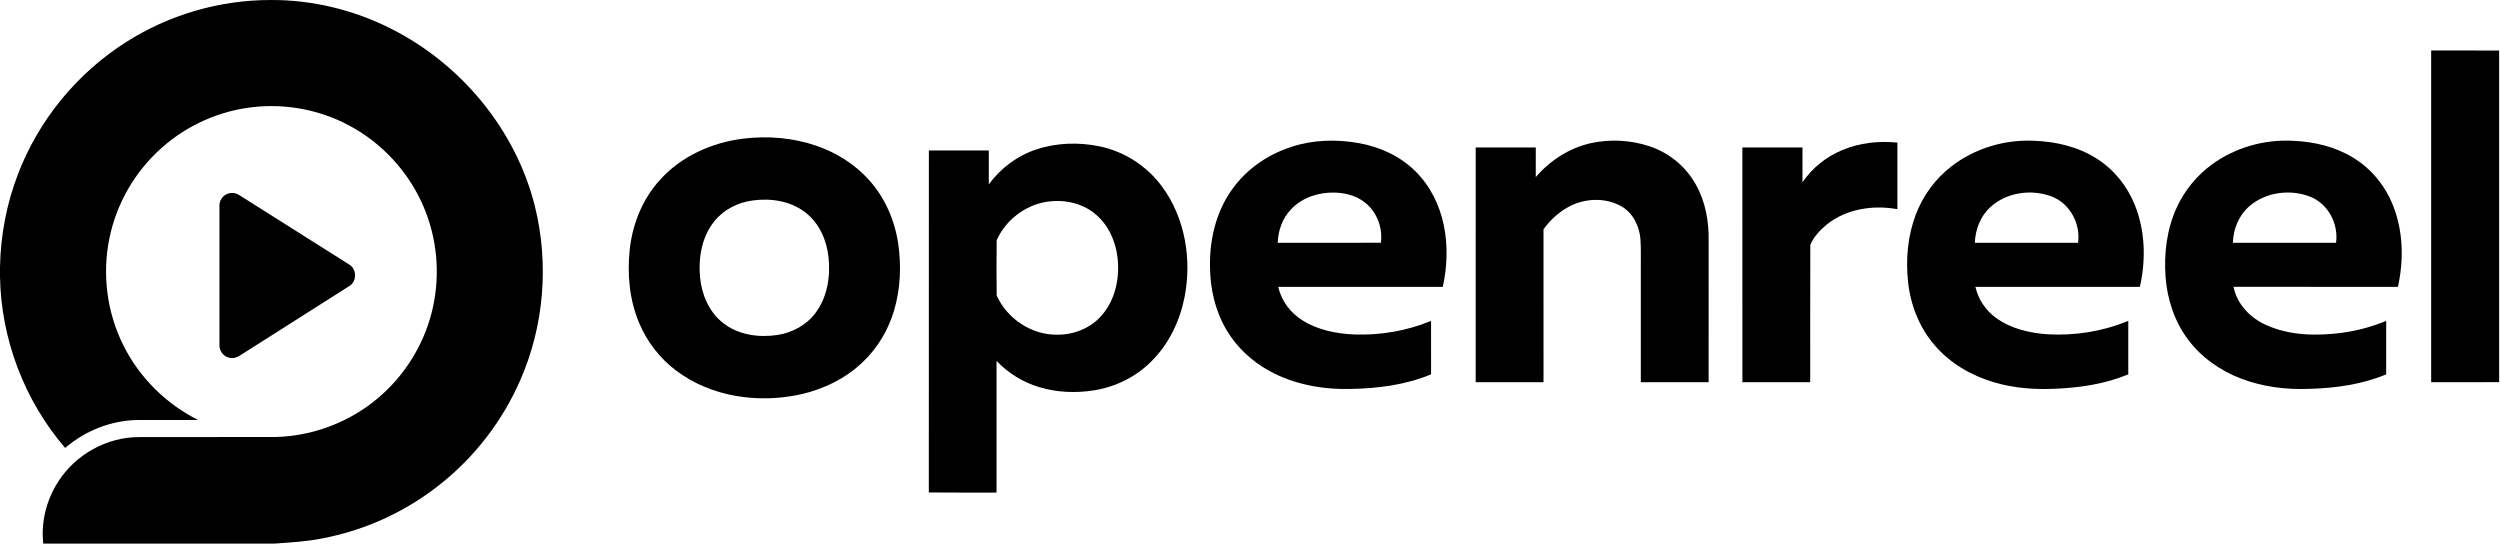
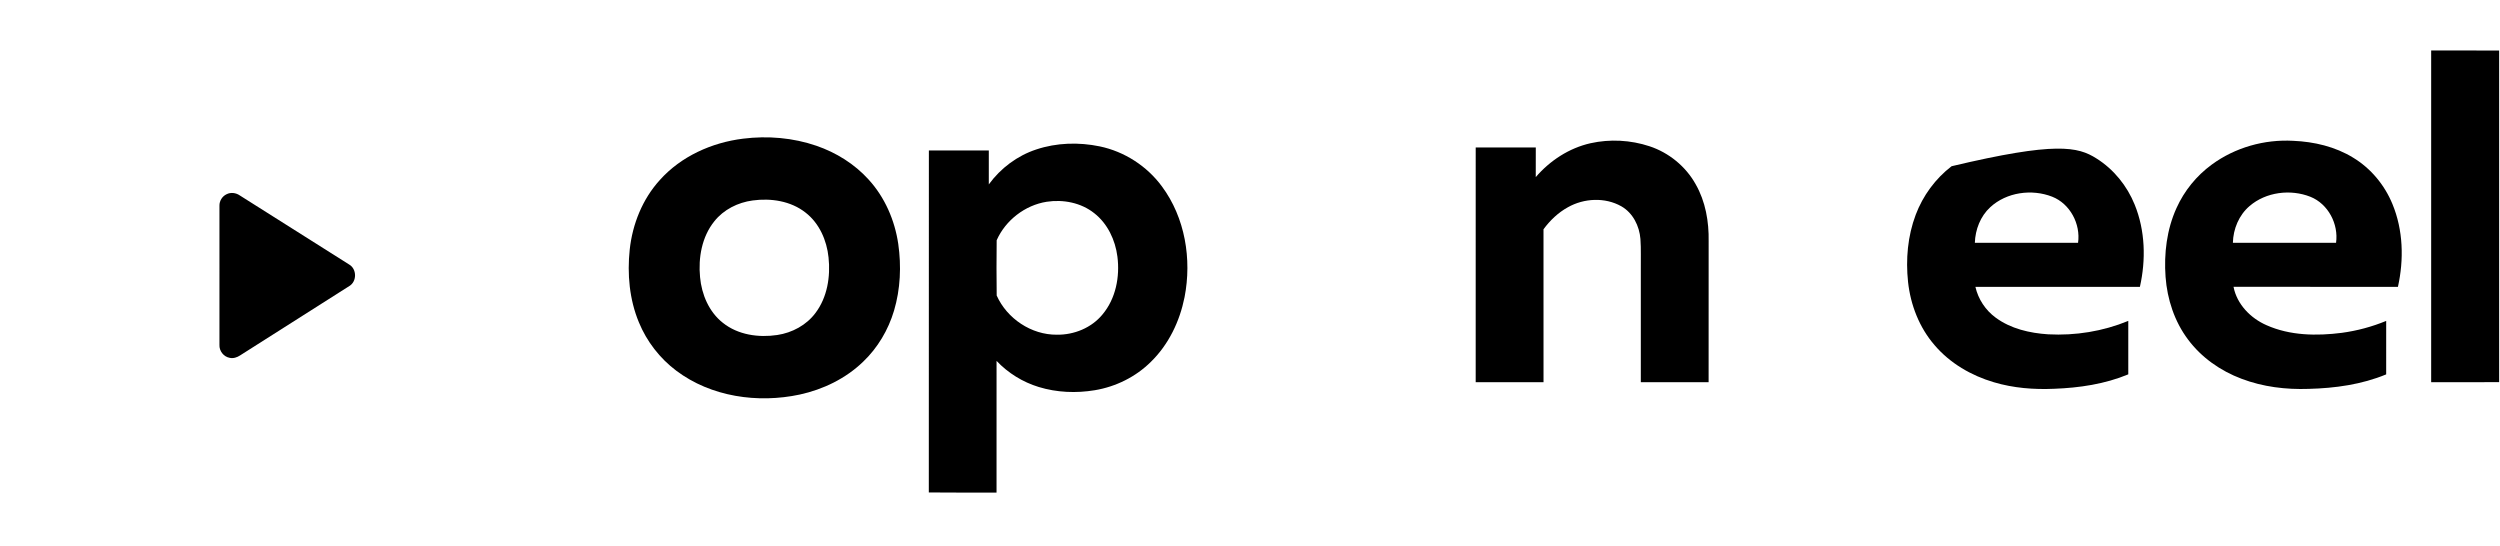
<svg xmlns="http://www.w3.org/2000/svg" width="362" height="79" viewBox="0 0 362 79" fill="none">
-   <path d="M18.225 6.117C24.425 2.153 31.766 0.003 39.126 0.001C45.183 -0.042 51.234 1.423 56.633 4.162C66.778 9.263 74.689 18.801 77.45 29.857C79.523 38.199 78.787 47.219 75.316 55.09C72.795 60.863 68.858 66.009 63.95 69.958C59.01 73.953 53.082 76.72 46.844 77.926C44.492 78.417 42.09 78.545 39.701 78.714H6.266C5.909 75.6 6.731 72.374 8.428 69.746C10.934 65.81 15.492 63.267 20.17 63.291C26.312 63.312 32.453 63.26 38.596 63.274C44.76 63.477 50.955 61.172 55.48 56.981C59.098 53.672 61.667 49.231 62.699 44.437C63.754 39.614 63.28 34.467 61.333 29.928C59.213 24.932 55.336 20.709 50.542 18.165C46.334 15.911 41.44 14.979 36.696 15.505C31.817 16.023 27.123 18.107 23.456 21.367C19.572 24.782 16.843 29.49 15.831 34.565C14.778 39.736 15.486 45.254 17.852 49.976C20.156 54.642 24.037 58.489 28.688 60.811C25.79 60.82 22.889 60.808 19.991 60.816C16.138 60.86 12.347 62.347 9.436 64.863C3.533 58.008 0.138 49.068 0 40.021V38.653C0.091 34.103 0.939 29.566 2.566 25.315C5.54 17.454 11.129 10.619 18.225 6.117Z" fill="black" />
  <path d="M352.033 7.309C355.314 7.311 358.595 7.3 361.876 7.314V55.333C358.595 55.356 355.314 55.338 352.033 55.342C352.031 39.331 352.031 23.319 352.033 7.309Z" fill="black" />
  <path d="M107.609 20.078C111.161 19.635 114.826 19.942 118.217 21.108C121.08 22.094 123.737 23.745 125.774 25.999C128.124 28.567 129.565 31.892 130.068 35.322C130.528 38.532 130.381 41.858 129.458 44.975C128.627 47.775 127.087 50.372 124.969 52.39C122.455 54.813 119.203 56.39 115.808 57.131C109.732 58.43 102.963 57.47 97.925 53.677C95.538 51.883 93.646 49.438 92.512 46.674C91.135 43.362 90.808 39.685 91.184 36.138C91.58 32.447 93.033 28.828 95.545 26.066C98.621 22.628 103.075 20.638 107.609 20.078ZM108.981 29.028C106.846 29.314 104.78 30.345 103.43 32.049C101.625 34.291 101.097 37.321 101.368 40.128C101.594 42.635 102.658 45.166 104.675 46.748C106.863 48.496 109.844 48.916 112.551 48.508C114.707 48.185 116.773 47.077 118.083 45.315C119.799 43.043 120.268 40.052 119.973 37.277C119.72 34.812 118.645 32.334 116.649 30.788C114.512 29.097 111.623 28.665 108.981 29.028Z" fill="black" />
-   <path d="M187.026 21.259C190.155 20.224 193.54 20.145 196.769 20.726C199.786 21.265 202.717 22.587 204.911 24.762C207.084 26.874 208.473 29.707 209.073 32.663C209.667 35.585 209.56 38.63 208.914 41.535C200.972 41.537 193.03 41.534 185.089 41.537C185.539 43.555 186.86 45.323 188.616 46.4C190.848 47.801 193.516 48.322 196.116 48.434C199.898 48.563 203.715 47.911 207.217 46.467C207.219 49.047 207.215 51.625 207.219 54.205C203.545 55.735 199.533 56.247 195.58 56.317C191.544 56.422 187.417 55.685 183.85 53.734C181.291 52.342 179.075 50.289 177.596 47.772C175.949 45.003 175.217 41.758 175.206 38.554C175.134 34.36 176.258 30.035 178.929 26.735C180.993 24.143 183.881 22.263 187.026 21.259ZM186.966 30.283C185.709 31.575 185.065 33.373 185.018 35.158C189.997 35.154 194.975 35.173 199.953 35.148C200.25 32.933 199.324 30.553 197.51 29.22C196.271 28.291 194.701 27.913 193.173 27.886C190.903 27.836 188.546 28.61 186.966 30.283Z" fill="black" />
  <path d="M230.304 20.74C233.118 20.113 236.108 20.271 238.844 21.176C241.651 22.103 244.093 24.091 245.532 26.68C246.966 29.18 247.464 32.104 247.412 34.958C247.407 41.753 247.419 48.549 247.407 55.345C244.134 55.338 240.862 55.347 237.591 55.342C237.588 49.921 237.59 44.499 237.59 39.078C237.564 37.588 237.645 36.092 237.535 34.605C237.385 32.725 236.449 30.829 234.771 29.873C232.408 28.534 229.354 28.694 227.02 30.016C225.62 30.79 224.44 31.916 223.499 33.2C223.506 40.581 223.502 47.961 223.502 55.342C220.228 55.344 216.954 55.344 213.68 55.342C213.68 44.012 213.678 32.682 213.682 21.352C216.582 21.353 219.482 21.348 222.382 21.355C222.379 22.784 222.389 24.214 222.377 25.644C224.436 23.252 227.209 21.439 230.304 20.74Z" fill="black" />
-   <path d="M282.592 24.069C285.954 21.476 290.266 20.187 294.499 20.381C297.663 20.49 300.872 21.233 303.569 22.945C306.071 24.514 308.009 26.916 309.109 29.649C310.63 33.398 310.742 37.617 309.858 41.535C301.918 41.535 293.979 41.534 286.039 41.537C286.442 43.312 287.5 44.916 288.968 45.99C291.153 47.605 293.9 48.235 296.571 48.409C300.517 48.621 304.518 47.975 308.175 46.464C308.177 49.044 308.177 51.625 308.175 54.205C304.78 55.618 301.091 56.16 297.438 56.295C294.503 56.426 291.532 56.191 288.71 55.349C285.441 54.387 282.365 52.6 280.138 49.993C277.924 47.441 276.645 44.162 276.285 40.819C275.939 37.555 276.23 34.182 277.395 31.098C278.436 28.336 280.247 25.865 282.592 24.069ZM288.191 30.002C286.764 31.313 286.02 33.24 285.958 35.158C290.939 35.163 295.921 35.16 300.903 35.16C301.294 32.435 299.747 29.497 297.15 28.479C294.201 27.328 290.55 27.827 288.191 30.002Z" fill="black" />
+   <path d="M282.592 24.069C297.663 20.49 300.872 21.233 303.569 22.945C306.071 24.514 308.009 26.916 309.109 29.649C310.63 33.398 310.742 37.617 309.858 41.535C301.918 41.535 293.979 41.534 286.039 41.537C286.442 43.312 287.5 44.916 288.968 45.99C291.153 47.605 293.9 48.235 296.571 48.409C300.517 48.621 304.518 47.975 308.175 46.464C308.177 49.044 308.177 51.625 308.175 54.205C304.78 55.618 301.091 56.16 297.438 56.295C294.503 56.426 291.532 56.191 288.71 55.349C285.441 54.387 282.365 52.6 280.138 49.993C277.924 47.441 276.645 44.162 276.285 40.819C275.939 37.555 276.23 34.182 277.395 31.098C278.436 28.336 280.247 25.865 282.592 24.069ZM288.191 30.002C286.764 31.313 286.02 33.24 285.958 35.158C290.939 35.163 295.921 35.16 300.903 35.16C301.294 32.435 299.747 29.497 297.15 28.479C294.201 27.328 290.55 27.827 288.191 30.002Z" fill="black" />
  <path d="M320.263 23.833C323.632 21.357 327.889 20.156 332.055 20.39C335.08 20.516 338.133 21.233 340.732 22.827C343.292 24.374 345.291 26.783 346.425 29.545C347.99 33.319 348.098 37.579 347.221 41.535C339.286 41.534 331.351 41.541 323.415 41.532C323.906 44.063 325.883 46.078 328.192 47.088C331.597 48.606 335.455 48.661 339.095 48.194C341.299 47.896 343.463 47.315 345.52 46.467C345.52 49.049 345.524 51.63 345.519 54.21C341.976 55.68 338.118 56.21 334.306 56.309C331.013 56.426 327.67 56.023 324.578 54.847C321.54 53.707 318.766 51.773 316.822 49.154C314.863 46.548 313.815 43.335 313.574 40.1C313.329 36.719 313.744 33.235 315.156 30.128C316.278 27.636 318.056 25.444 320.263 23.833ZM325.74 29.833C324.199 31.145 323.367 33.154 323.322 35.158C328.302 35.161 333.282 35.163 338.261 35.156C338.645 32.447 337.122 29.52 334.54 28.491C331.662 27.355 328.113 27.795 325.74 29.833Z" fill="black" />
-   <path d="M266.793 21.717C269.291 20.673 272.059 20.38 274.743 20.647C274.742 23.86 274.742 27.074 274.743 30.29C271.23 29.649 267.342 30.238 264.504 32.513C263.543 33.324 262.614 34.282 262.133 35.456C262.102 42.084 262.13 48.713 262.119 55.342C258.845 55.344 255.571 55.344 252.299 55.342C252.297 44.012 252.297 32.683 252.297 21.353C255.199 21.352 258.099 21.35 261.001 21.353C260.997 23.033 261.001 24.713 260.999 26.395C262.41 24.305 264.464 22.677 266.793 21.717Z" fill="black" />
  <path d="M150.055 21.641C152.999 20.657 156.213 20.569 159.244 21.196C162.817 21.943 166.072 24.043 168.236 26.98C171.608 31.515 172.594 37.543 171.524 43.028C170.831 46.512 169.225 49.874 166.668 52.374C164.476 54.561 161.578 55.997 158.529 56.503C155.838 56.953 153.03 56.838 150.415 56.038C148.095 55.331 145.967 54.018 144.301 52.256C144.299 58.612 144.302 64.968 144.299 71.325C141.03 71.314 137.761 71.349 134.492 71.307C134.508 54.799 134.492 38.291 134.501 21.784C137.392 21.782 140.286 21.782 143.179 21.784C143.181 23.423 143.179 25.063 143.179 26.704C144.88 24.364 147.301 22.547 150.055 21.641ZM151.559 29.216C148.423 29.709 145.6 31.892 144.318 34.789C144.29 37.455 144.283 40.128 144.321 42.792C145.812 46.136 149.346 48.497 153.03 48.465C155.517 48.501 158.047 47.479 159.641 45.535C161.566 43.243 162.174 40.079 161.802 37.162C161.497 34.76 160.387 32.389 158.453 30.876C156.539 29.347 153.949 28.848 151.559 29.216Z" fill="black" />
  <path d="M32.801 28.129C33.413 27.812 34.166 27.913 34.722 28.298C40.002 31.637 45.292 34.963 50.569 38.308C51.677 38.956 51.694 40.743 50.595 41.41C45.329 44.768 40.047 48.103 34.777 51.456C34.333 51.751 33.785 51.937 33.251 51.813C32.387 51.658 31.731 50.815 31.776 49.943C31.776 43.216 31.772 36.49 31.777 29.762C31.767 29.082 32.186 28.418 32.801 28.129Z" fill="black" />
</svg>